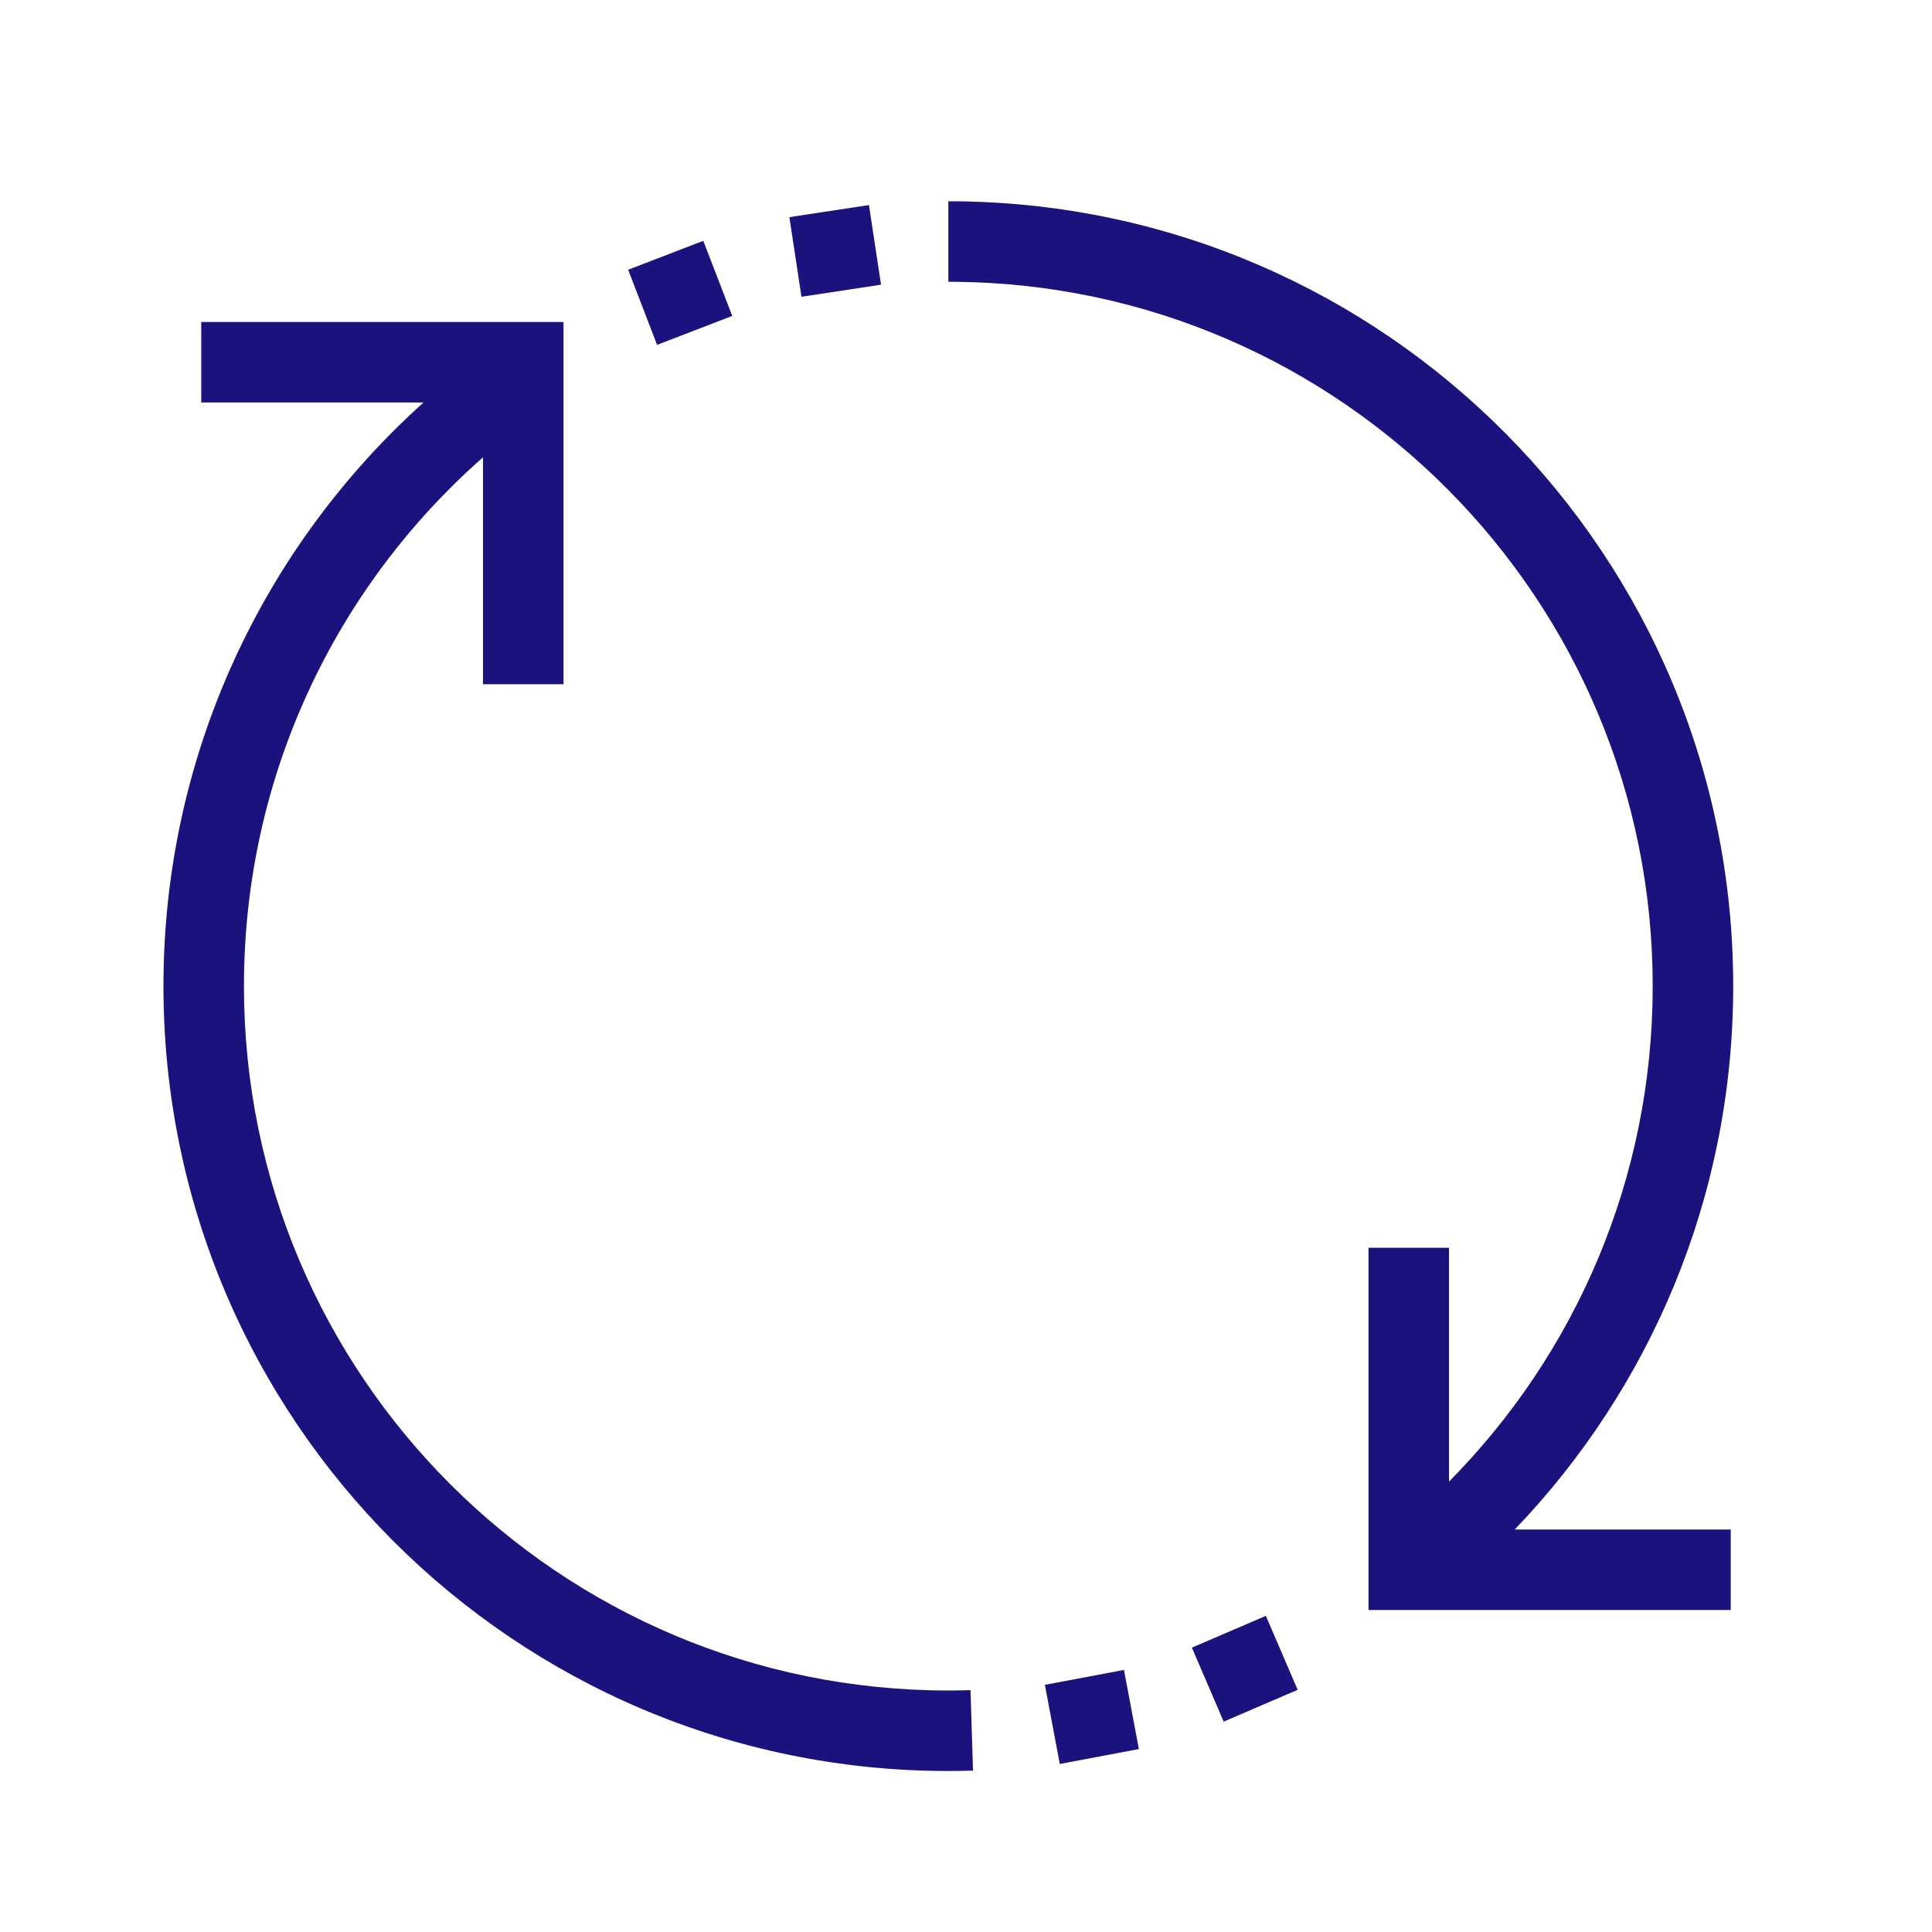
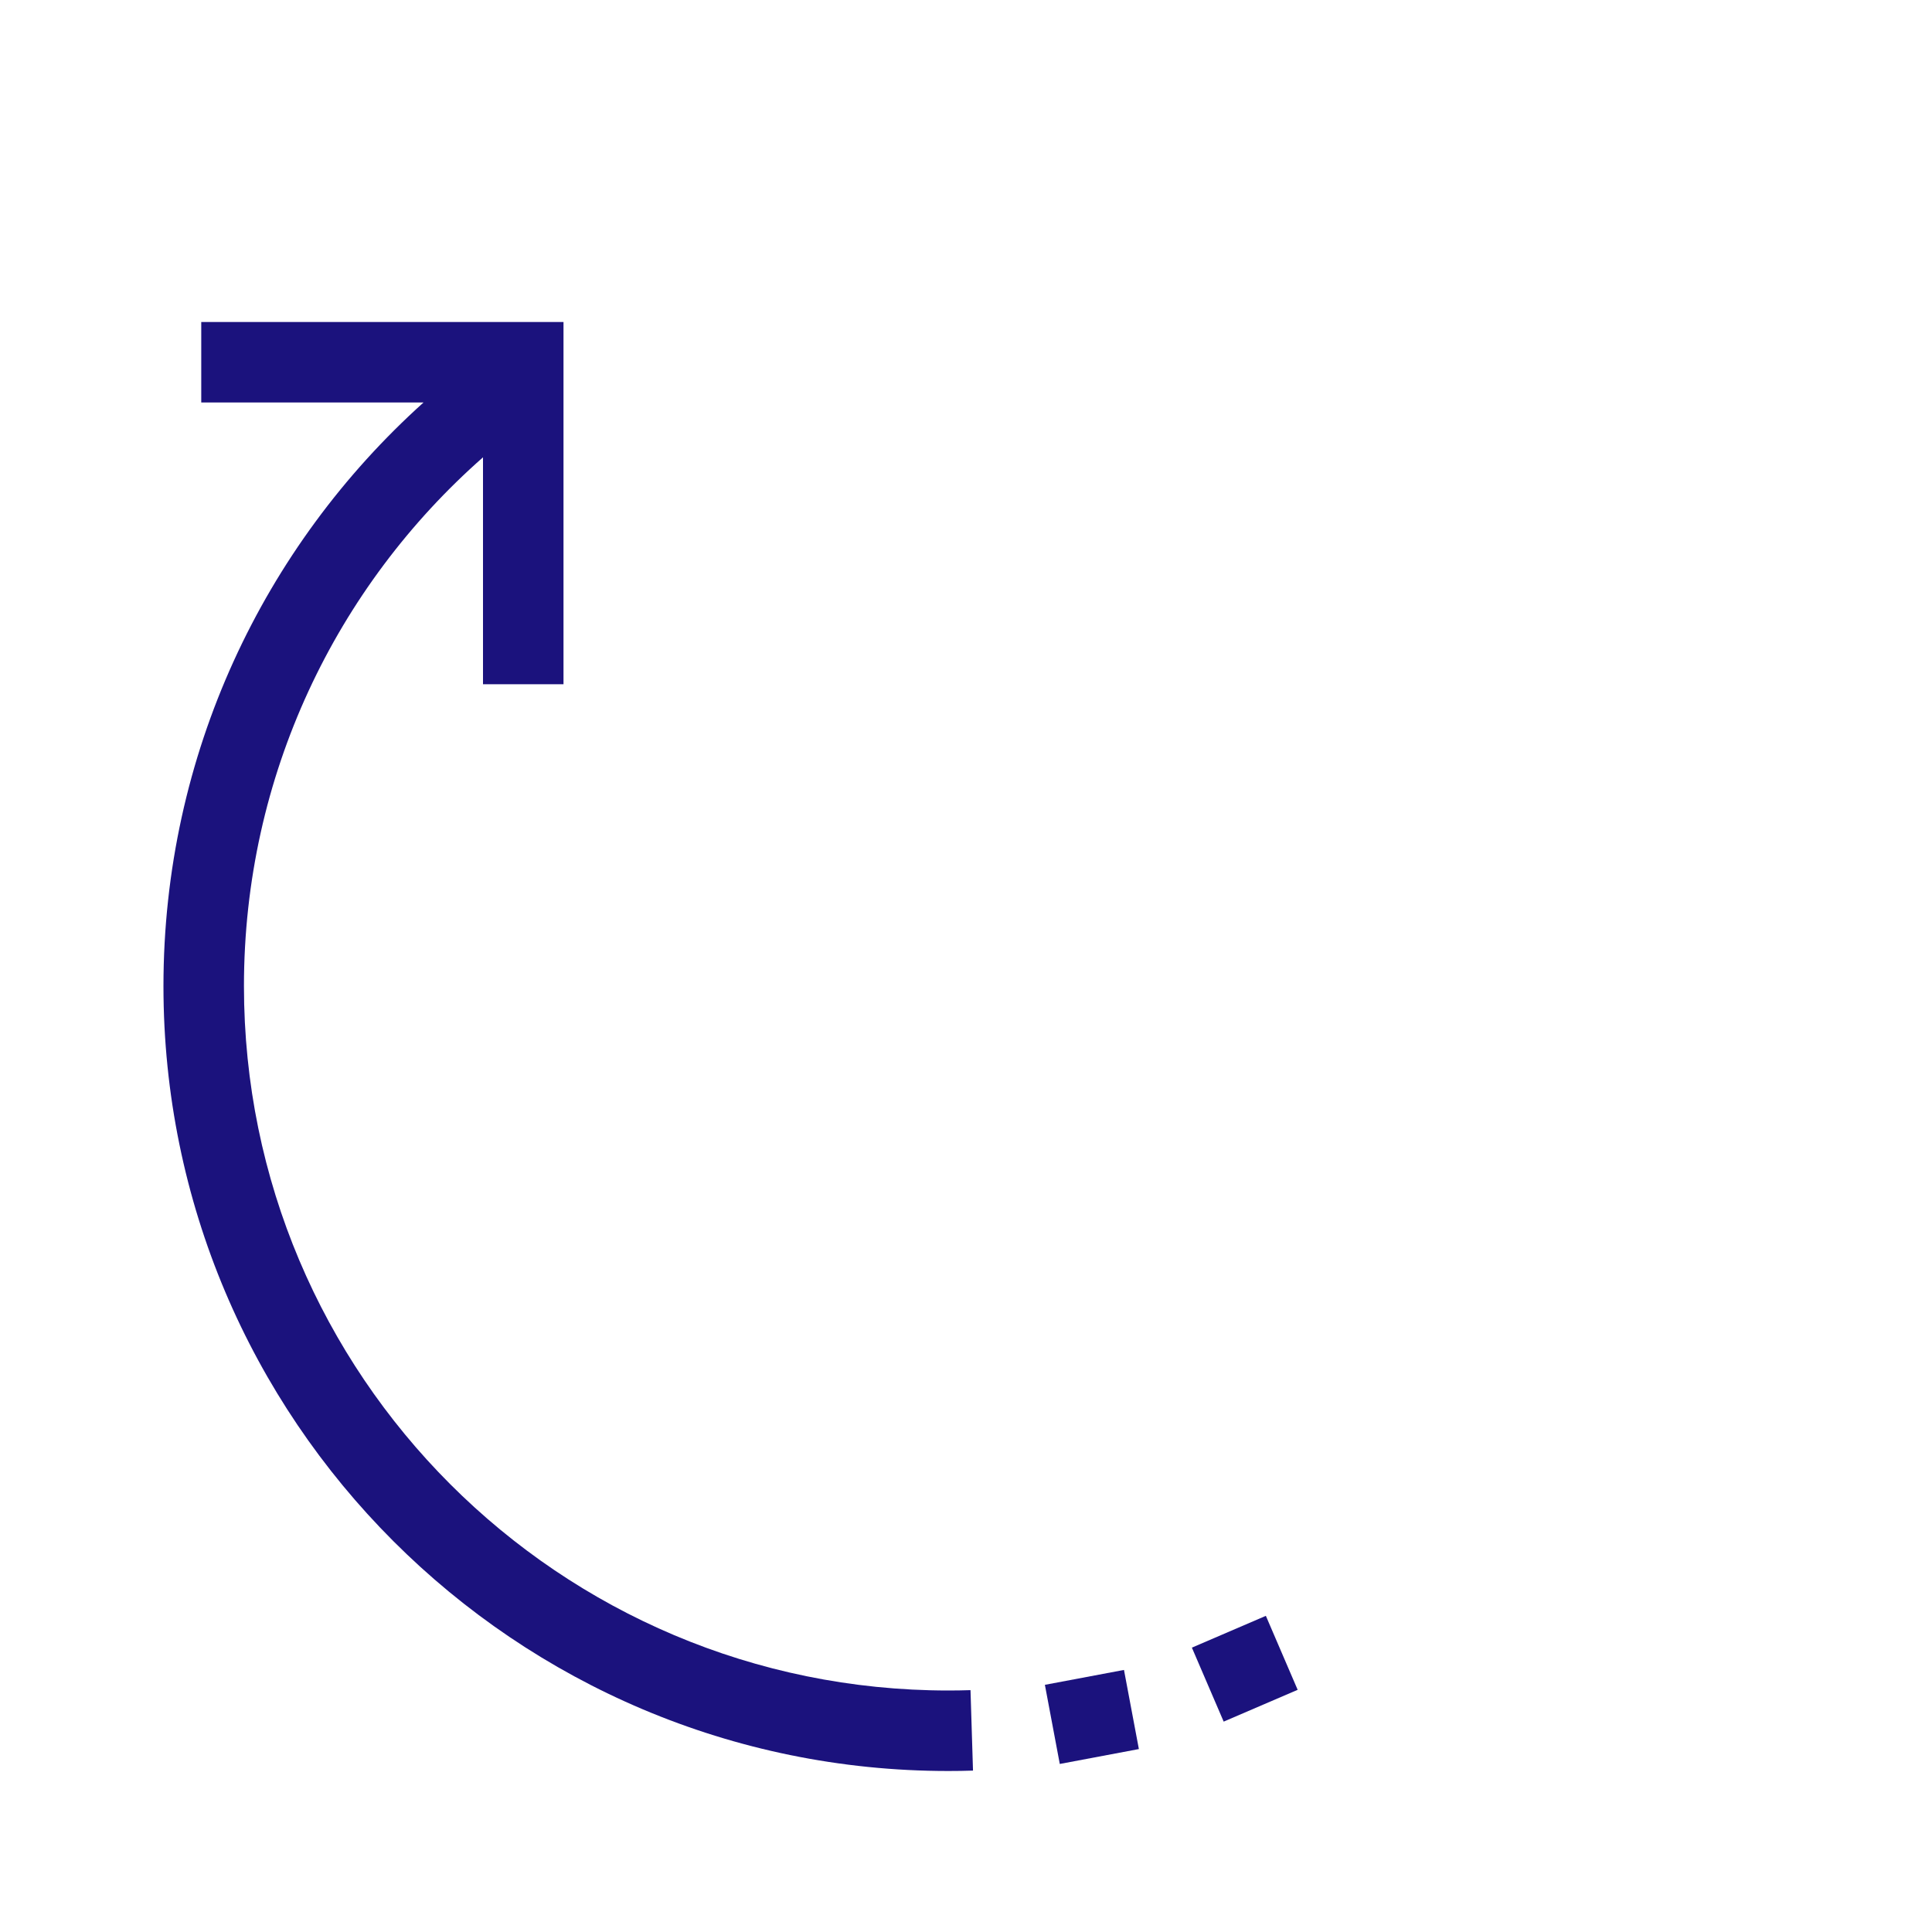
<svg xmlns="http://www.w3.org/2000/svg" width="48" height="48" viewBox="0 0 48 48" fill="none">
-   <path d="M23.713 7.001C23.667 7 23.619 7 23.561 7V5H23.564C23.618 5 23.68 5 23.744 5.001C34.429 5.099 43.061 13.792 43.061 24.5C43.061 29.74 40.994 34.496 37.633 38H43V40H34V31H36V36.81C39.13 33.646 41.061 29.3 41.061 24.5C41.061 14.889 33.313 7.087 23.722 7.001L23.713 7.001Z" fill="#1B127D" />
  <path d="M10.522 10H5V8H14V17H12V11.362C8.357 14.569 6.061 19.266 6.061 24.5C6.061 34.166 13.895 42 23.561 42C23.745 42 23.928 41.997 24.112 41.991L24.174 43.99C23.97 43.997 23.765 44 23.561 44C12.791 44 4.061 35.27 4.061 24.5C4.061 18.742 6.556 13.568 10.522 10Z" fill="#1B127D" />
-   <path d="M31.45 40.145L29.612 40.935L30.402 42.773L32.24 41.983L31.45 40.145Z" fill="#1B127D" />
+   <path d="M31.45 40.145L29.612 40.935L30.402 42.773L32.24 41.983L31.45 40.145" fill="#1B127D" />
  <path d="M25.96 41.859L27.925 41.489L28.295 43.455L26.33 43.825L25.96 41.859Z" fill="#1B127D" />
-   <path d="M17.473 5.983L15.606 6.702L16.325 8.568L18.192 7.849L17.473 5.983Z" fill="#1B127D" />
-   <path d="M19.612 5.395L21.589 5.095L21.889 7.073L19.912 7.373L19.612 5.395Z" fill="#1B127D" />
</svg>